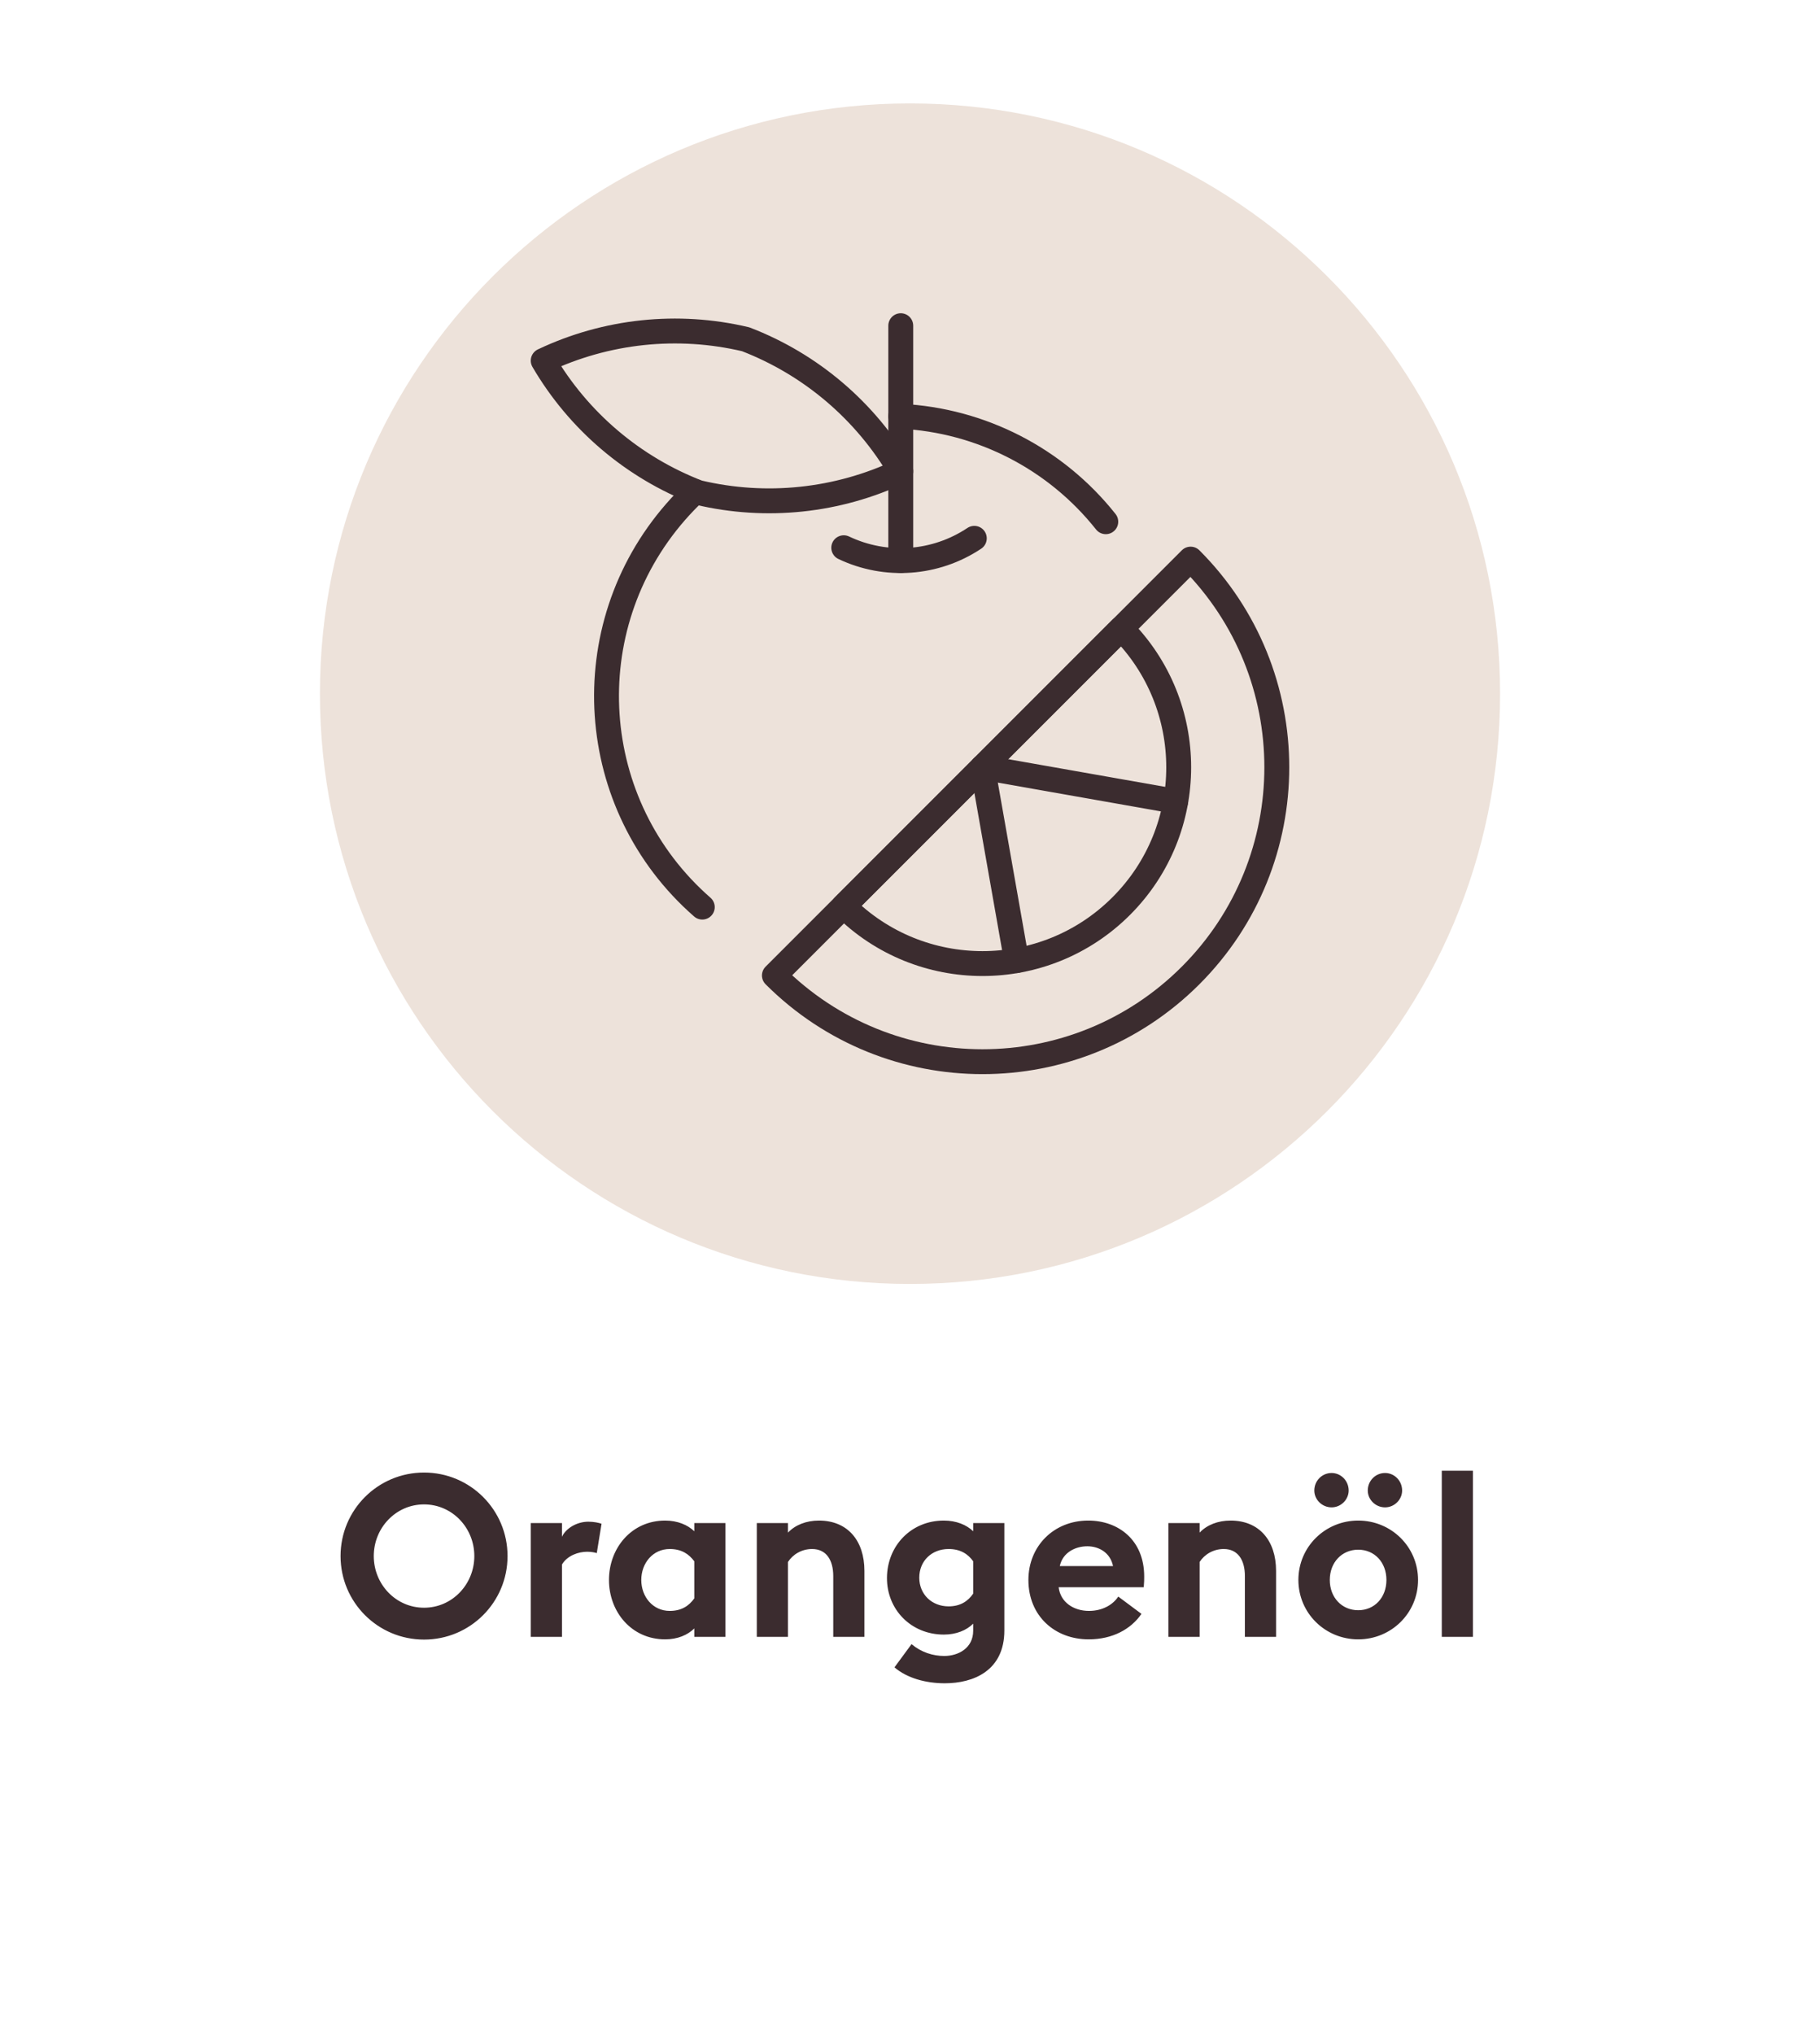
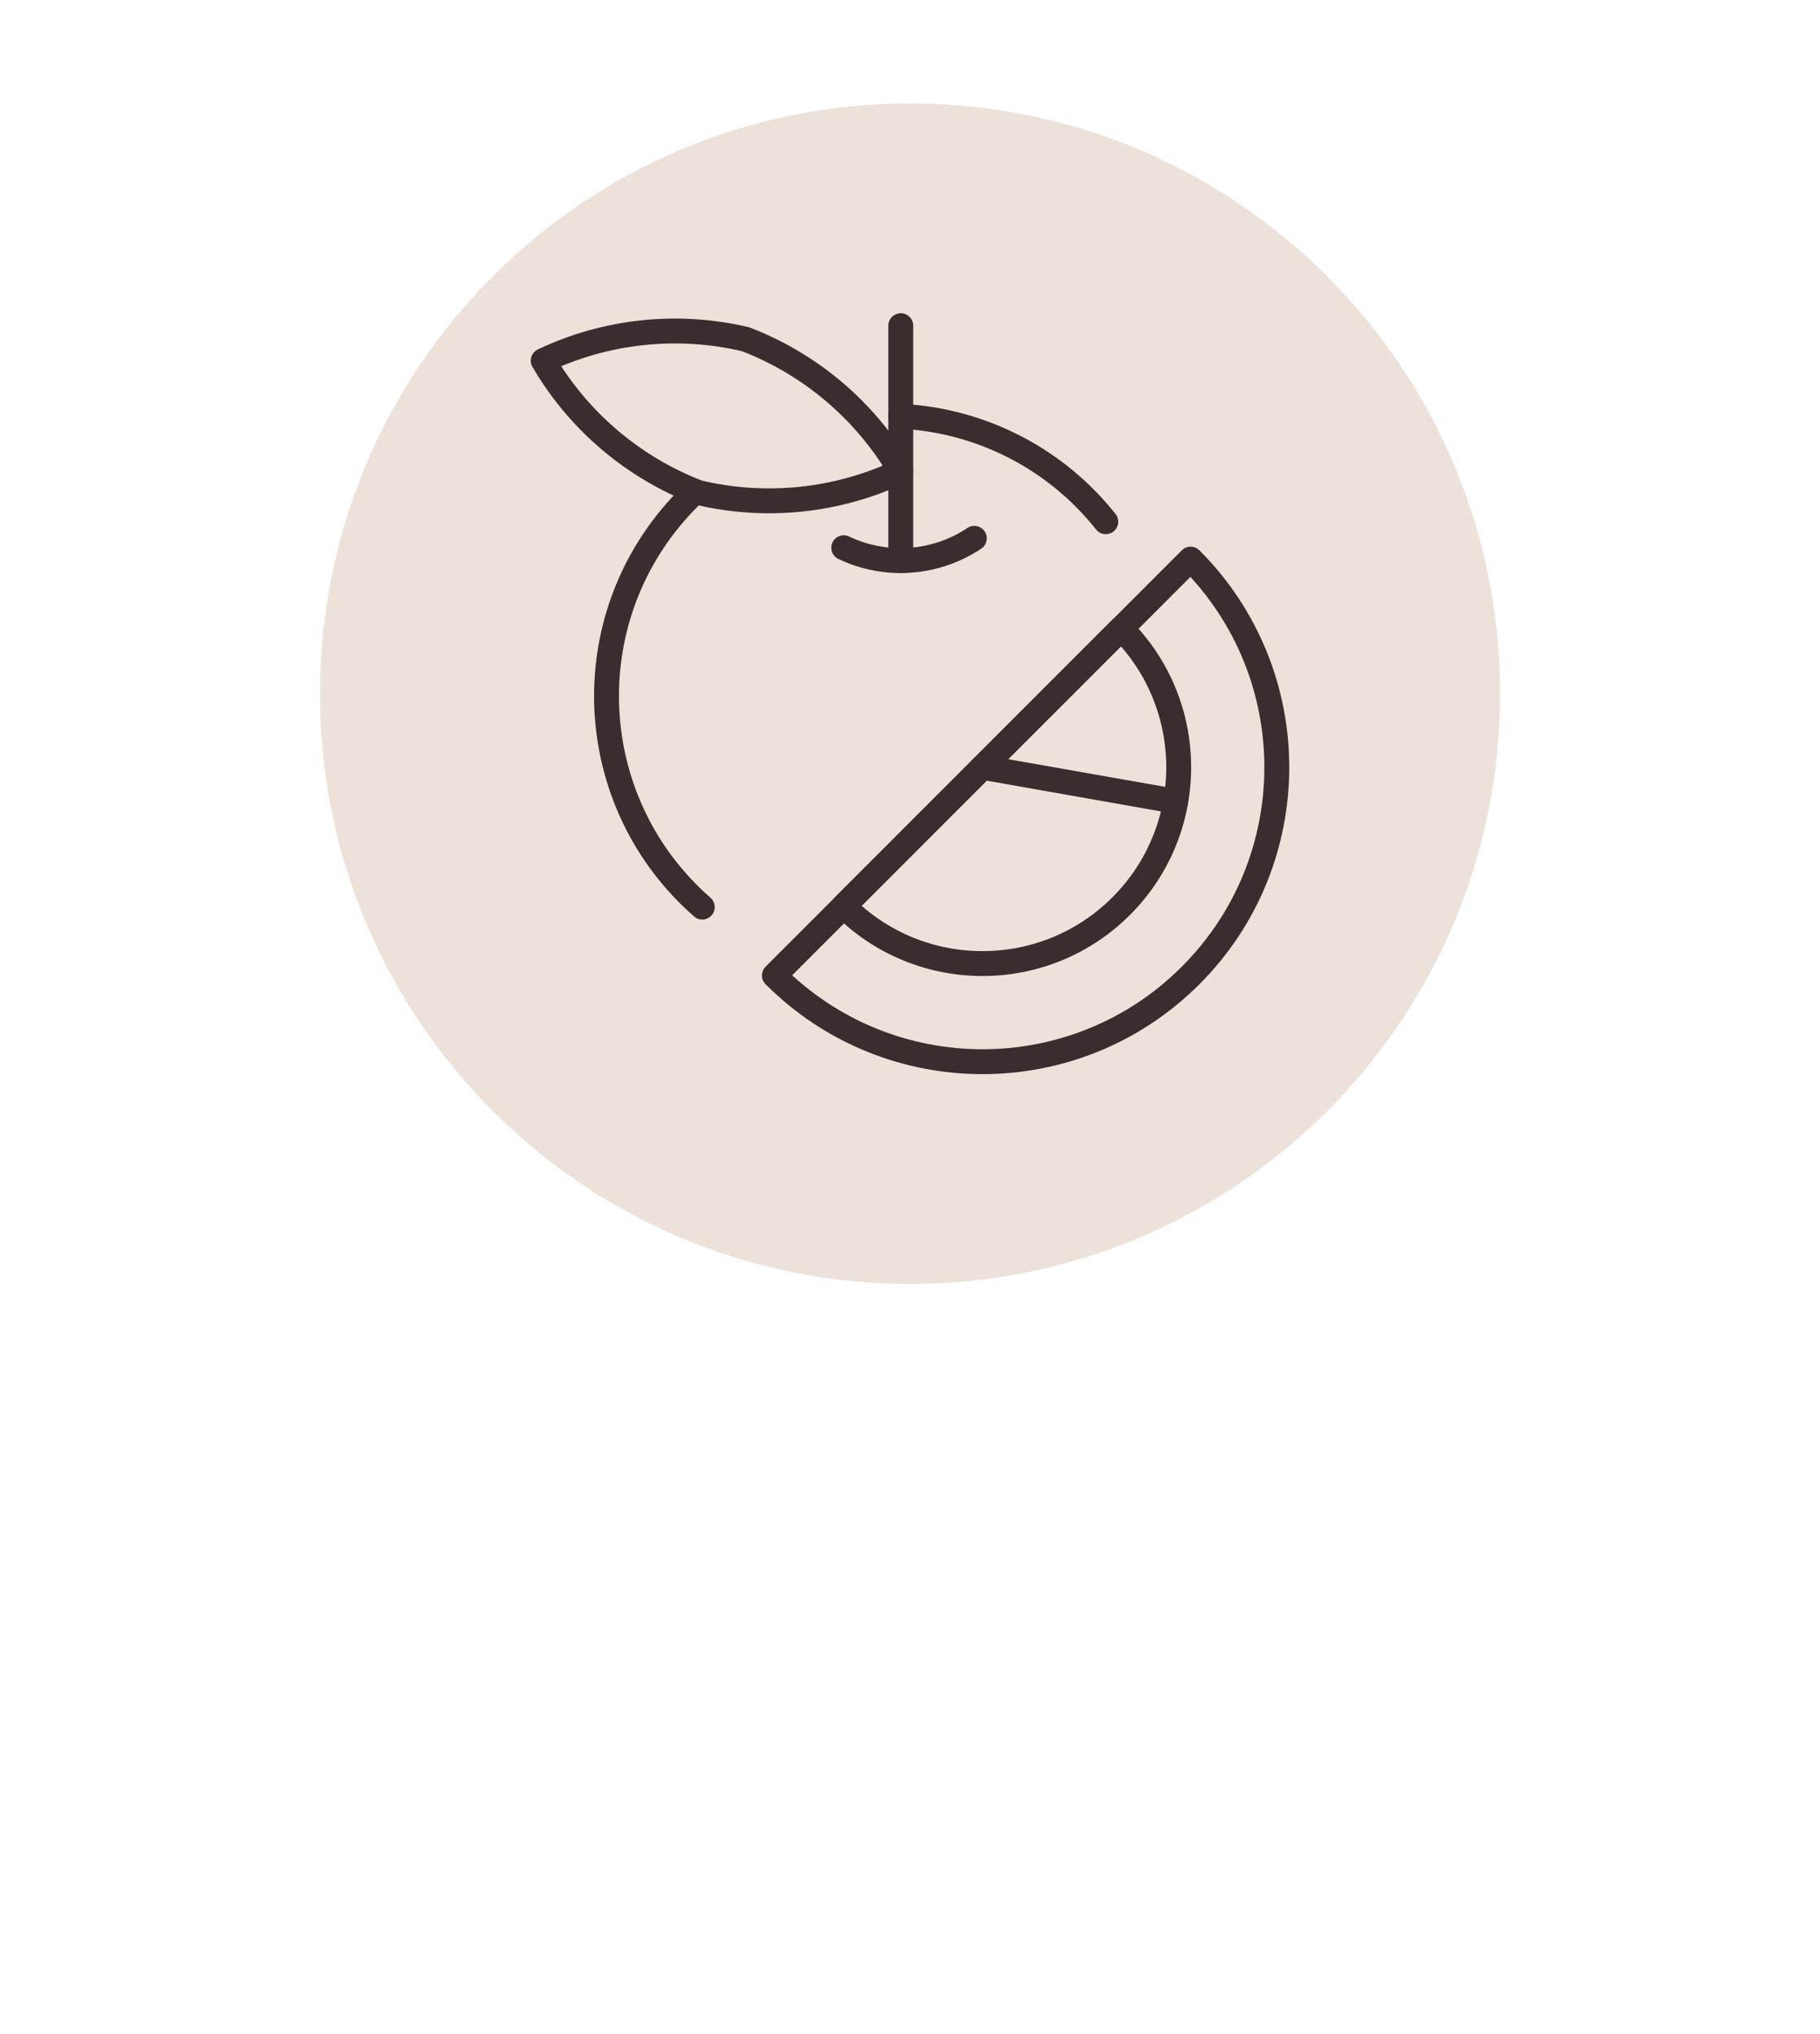
<svg xmlns="http://www.w3.org/2000/svg" width="128" height="143" viewBox="0 0 128 143" fill="none">
  <g clip-path="url(#clip0_134_482)">
-     <path d="M35.695 109.4C35.695 112.648 33.071 115.272 29.823 115.272C26.575 115.272 23.951 112.648 23.951 109.4C23.951 106.152 26.575 103.528 29.823 103.528C33.071 103.528 35.695 106.152 35.695 109.4ZM26.287 109.4C26.287 111.384 27.839 113.032 29.823 113.032C31.807 113.032 33.359 111.384 33.359 109.4C33.359 107.416 31.807 105.768 29.823 105.768C27.839 105.768 26.287 107.416 26.287 109.4ZM37.331 115.08V107.08H39.523V108.04C39.795 107.464 40.547 106.984 41.379 106.984C41.779 106.984 42.131 107.064 42.307 107.128L41.971 109.192C41.875 109.16 41.619 109.096 41.299 109.096C40.691 109.096 39.907 109.352 39.523 109.992V115.08H37.331ZM48.829 114.488C48.365 114.952 47.645 115.256 46.781 115.256C44.413 115.256 42.829 113.32 42.829 111.08C42.829 108.84 44.413 106.904 46.781 106.904C47.645 106.904 48.365 107.208 48.829 107.656V107.08H51.021V115.08H48.829V114.488ZM45.101 111.08C45.101 112.264 45.917 113.256 47.101 113.256C47.949 113.256 48.461 112.888 48.829 112.376V109.768C48.461 109.272 47.949 108.904 47.101 108.904C45.917 108.904 45.101 109.896 45.101 111.08ZM53.226 115.08V107.08H55.418V107.752C55.93 107.208 56.714 106.904 57.594 106.904C59.61 106.904 60.794 108.312 60.794 110.44V115.08H58.602V110.808C58.602 109.672 58.106 108.904 57.114 108.904C56.378 108.904 55.754 109.288 55.418 109.816V115.08H53.226ZM70.636 114.632C70.636 117.464 68.46 118.344 66.444 118.344C65.132 118.344 63.804 117.992 62.908 117.224L64.108 115.592C64.796 116.168 65.612 116.424 66.412 116.424C67.388 116.424 68.444 115.88 68.444 114.648V114.152C67.98 114.616 67.26 114.92 66.38 114.92C64.076 114.92 62.364 113.16 62.38 110.92C62.396 108.68 64.076 106.904 66.38 106.904C67.26 106.904 67.98 107.208 68.444 107.656V107.08H70.636V114.632ZM64.652 110.92C64.652 112.088 65.532 112.936 66.716 112.936C67.564 112.936 68.092 112.552 68.444 112.04V109.768C68.092 109.272 67.564 108.904 66.716 108.904C65.532 108.904 64.652 109.736 64.652 110.92ZM72.327 111.08C72.327 108.712 74.103 106.904 76.535 106.904C78.631 106.904 80.471 108.248 80.471 110.84C80.471 111.032 80.471 111.256 80.439 111.592H74.455C74.583 112.664 75.527 113.256 76.583 113.256C77.575 113.256 78.295 112.792 78.647 112.248L80.279 113.464C79.543 114.536 78.247 115.256 76.567 115.256C74.183 115.256 72.327 113.608 72.327 111.08ZM76.471 108.712C75.655 108.712 74.743 109.128 74.535 110.104H78.279C78.087 109.16 77.287 108.712 76.471 108.712ZM82.177 115.08V107.08H84.369V107.752C84.881 107.208 85.665 106.904 86.545 106.904C88.561 106.904 89.745 108.312 89.745 110.44V115.08H87.553V110.808C87.553 109.672 87.057 108.904 86.065 108.904C85.329 108.904 84.705 109.288 84.369 109.816V115.08H82.177ZM94.851 104.792C94.851 105.432 94.307 105.976 93.651 105.976C92.979 105.976 92.435 105.432 92.435 104.792C92.435 104.104 92.979 103.56 93.651 103.56C94.307 103.56 94.851 104.104 94.851 104.792ZM98.611 104.792C98.611 105.432 98.067 105.976 97.411 105.976C96.739 105.976 96.195 105.432 96.195 104.792C96.195 104.104 96.739 103.56 97.411 103.56C98.067 103.56 98.611 104.104 98.611 104.792ZM99.731 111.08C99.731 113.416 97.843 115.256 95.523 115.256C93.203 115.256 91.315 113.416 91.315 111.08C91.315 108.744 93.203 106.904 95.523 106.904C97.843 106.904 99.731 108.744 99.731 111.08ZM93.523 111.08C93.523 112.312 94.371 113.208 95.523 113.208C96.675 113.208 97.507 112.312 97.507 111.08C97.507 109.848 96.675 108.952 95.523 108.952C94.371 108.952 93.523 109.848 93.523 111.08ZM101.4 115.08V103.4H103.592V115.08H101.4Z" fill="#3B2C2F" />
    <path d="M64 90.27C86.92 90.27 105.5 71.69 105.5 48.77C105.5 25.851 86.92 7.271 64 7.271C41.08 7.271 22.5 25.851 22.5 48.77C22.5 71.69 41.08 90.27 64 90.27Z" fill="#EDE2DA" />
    <path d="M63.35 22.898V39.412" stroke="#3B2C2F" stroke-width="1.75" stroke-linecap="round" stroke-linejoin="round" />
    <path d="M59.34 38.509C62.304 39.918 65.791 39.667 68.523 37.847" stroke="#3B2C2F" stroke-width="1.75" stroke-linecap="round" stroke-linejoin="round" />
    <path d="M49.111 34.629C44.528 32.867 40.68 29.596 38.203 25.356C42.641 23.252 47.662 22.722 52.441 23.852C57.026 25.616 60.873 28.889 63.349 33.132C58.911 35.233 53.889 35.761 49.111 34.629Z" stroke="#3B2C2F" stroke-width="1.75" stroke-linecap="round" stroke-linejoin="round" />
    <path d="M63.35 29.266C68.999 29.548 74.253 32.249 77.769 36.68" stroke="#3B2C2F" stroke-width="1.75" stroke-linecap="round" stroke-linejoin="round" />
    <path d="M49.392 63.775C41.2 56.616 40.364 44.172 47.523 35.981C47.954 35.487 48.41 35.016 48.888 34.567" stroke="#3B2C2F" stroke-width="1.75" stroke-linecap="round" stroke-linejoin="round" />
    <path d="M83.735 39.309C91.818 47.392 91.818 60.497 83.735 68.581C75.652 76.664 62.546 76.664 54.463 68.581L83.735 39.309Z" stroke="#3B2C2F" stroke-width="1.75" stroke-linecap="round" stroke-linejoin="round" />
    <path d="M78.856 44.187C84.245 49.576 84.245 58.313 78.856 63.703C73.467 69.092 64.729 69.092 59.34 63.703L78.856 44.187Z" stroke="#3B2C2F" stroke-width="1.75" stroke-linecap="round" stroke-linejoin="round" />
-     <path d="M71.495 67.534L69.099 53.944" stroke="#3B2C2F" stroke-width="1.75" stroke-linecap="round" stroke-linejoin="round" />
    <path d="M82.688 56.341L69.099 53.944" stroke="#3B2C2F" stroke-width="1.75" stroke-linecap="round" stroke-linejoin="round" />
  </g>
  <defs>
    <clipPath id="clip0_134_482">
      <rect width="128" height="143" fill="white" />
    </clipPath>
  </defs>
</svg>